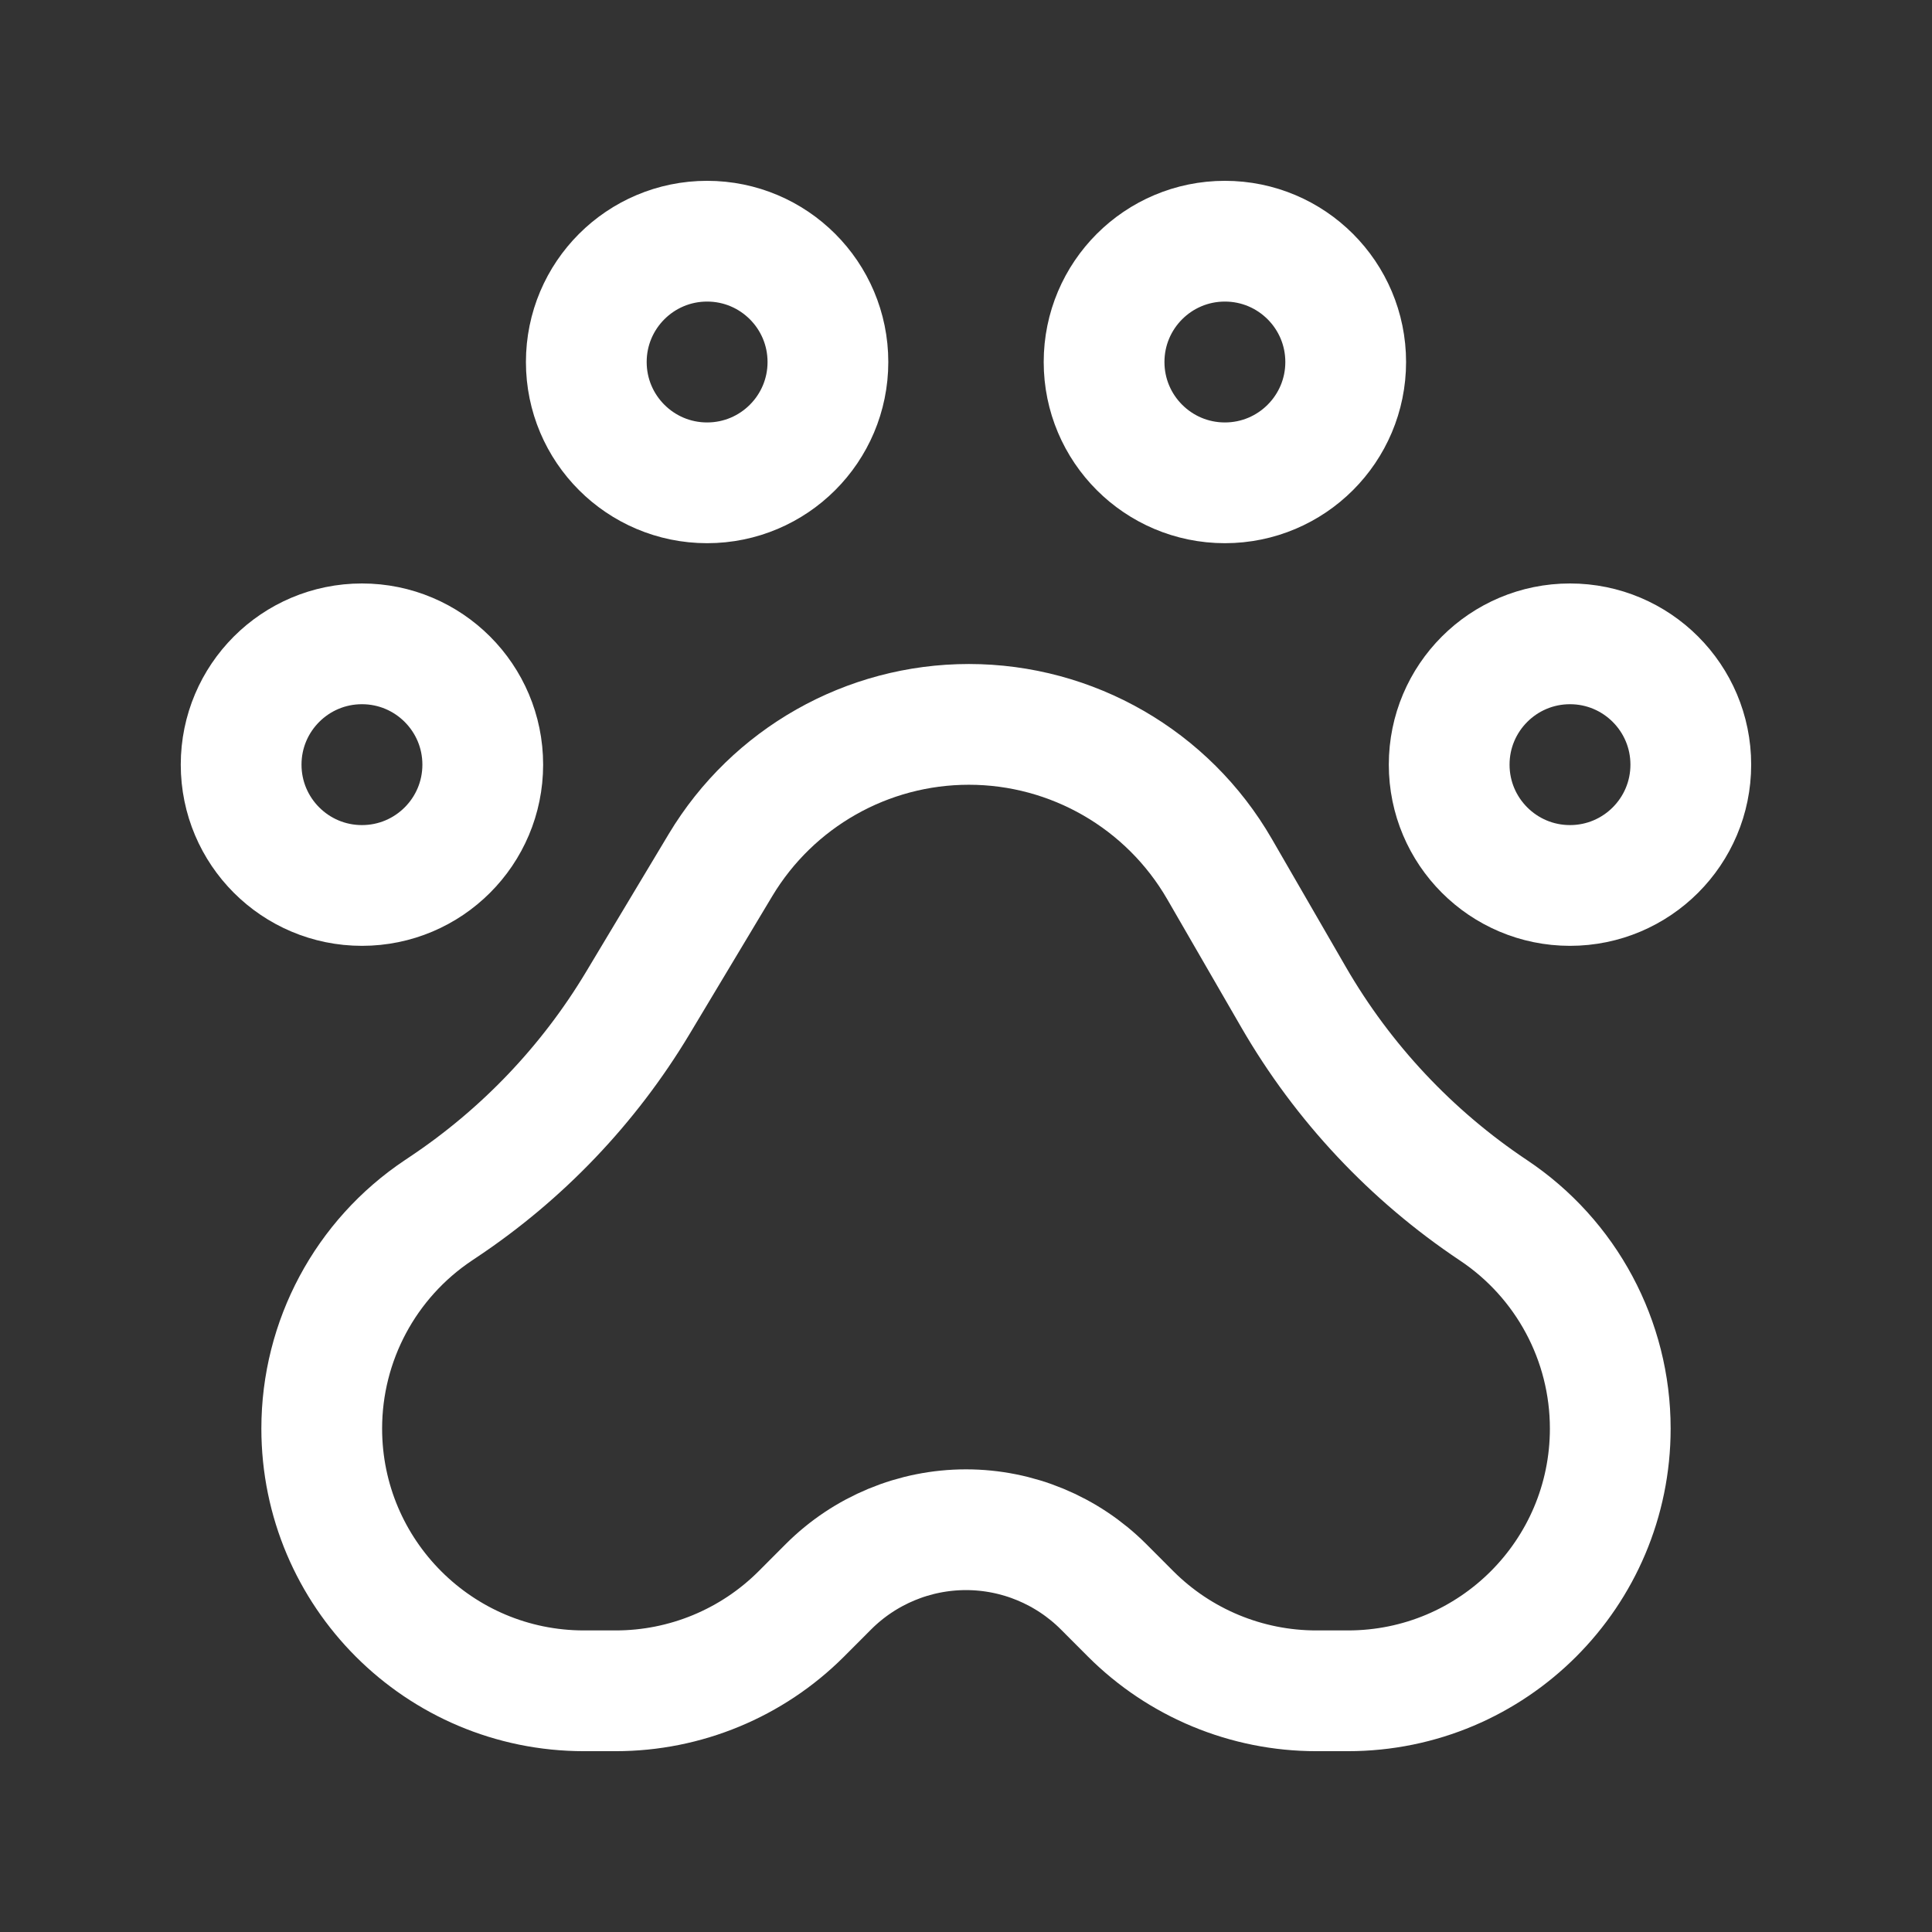
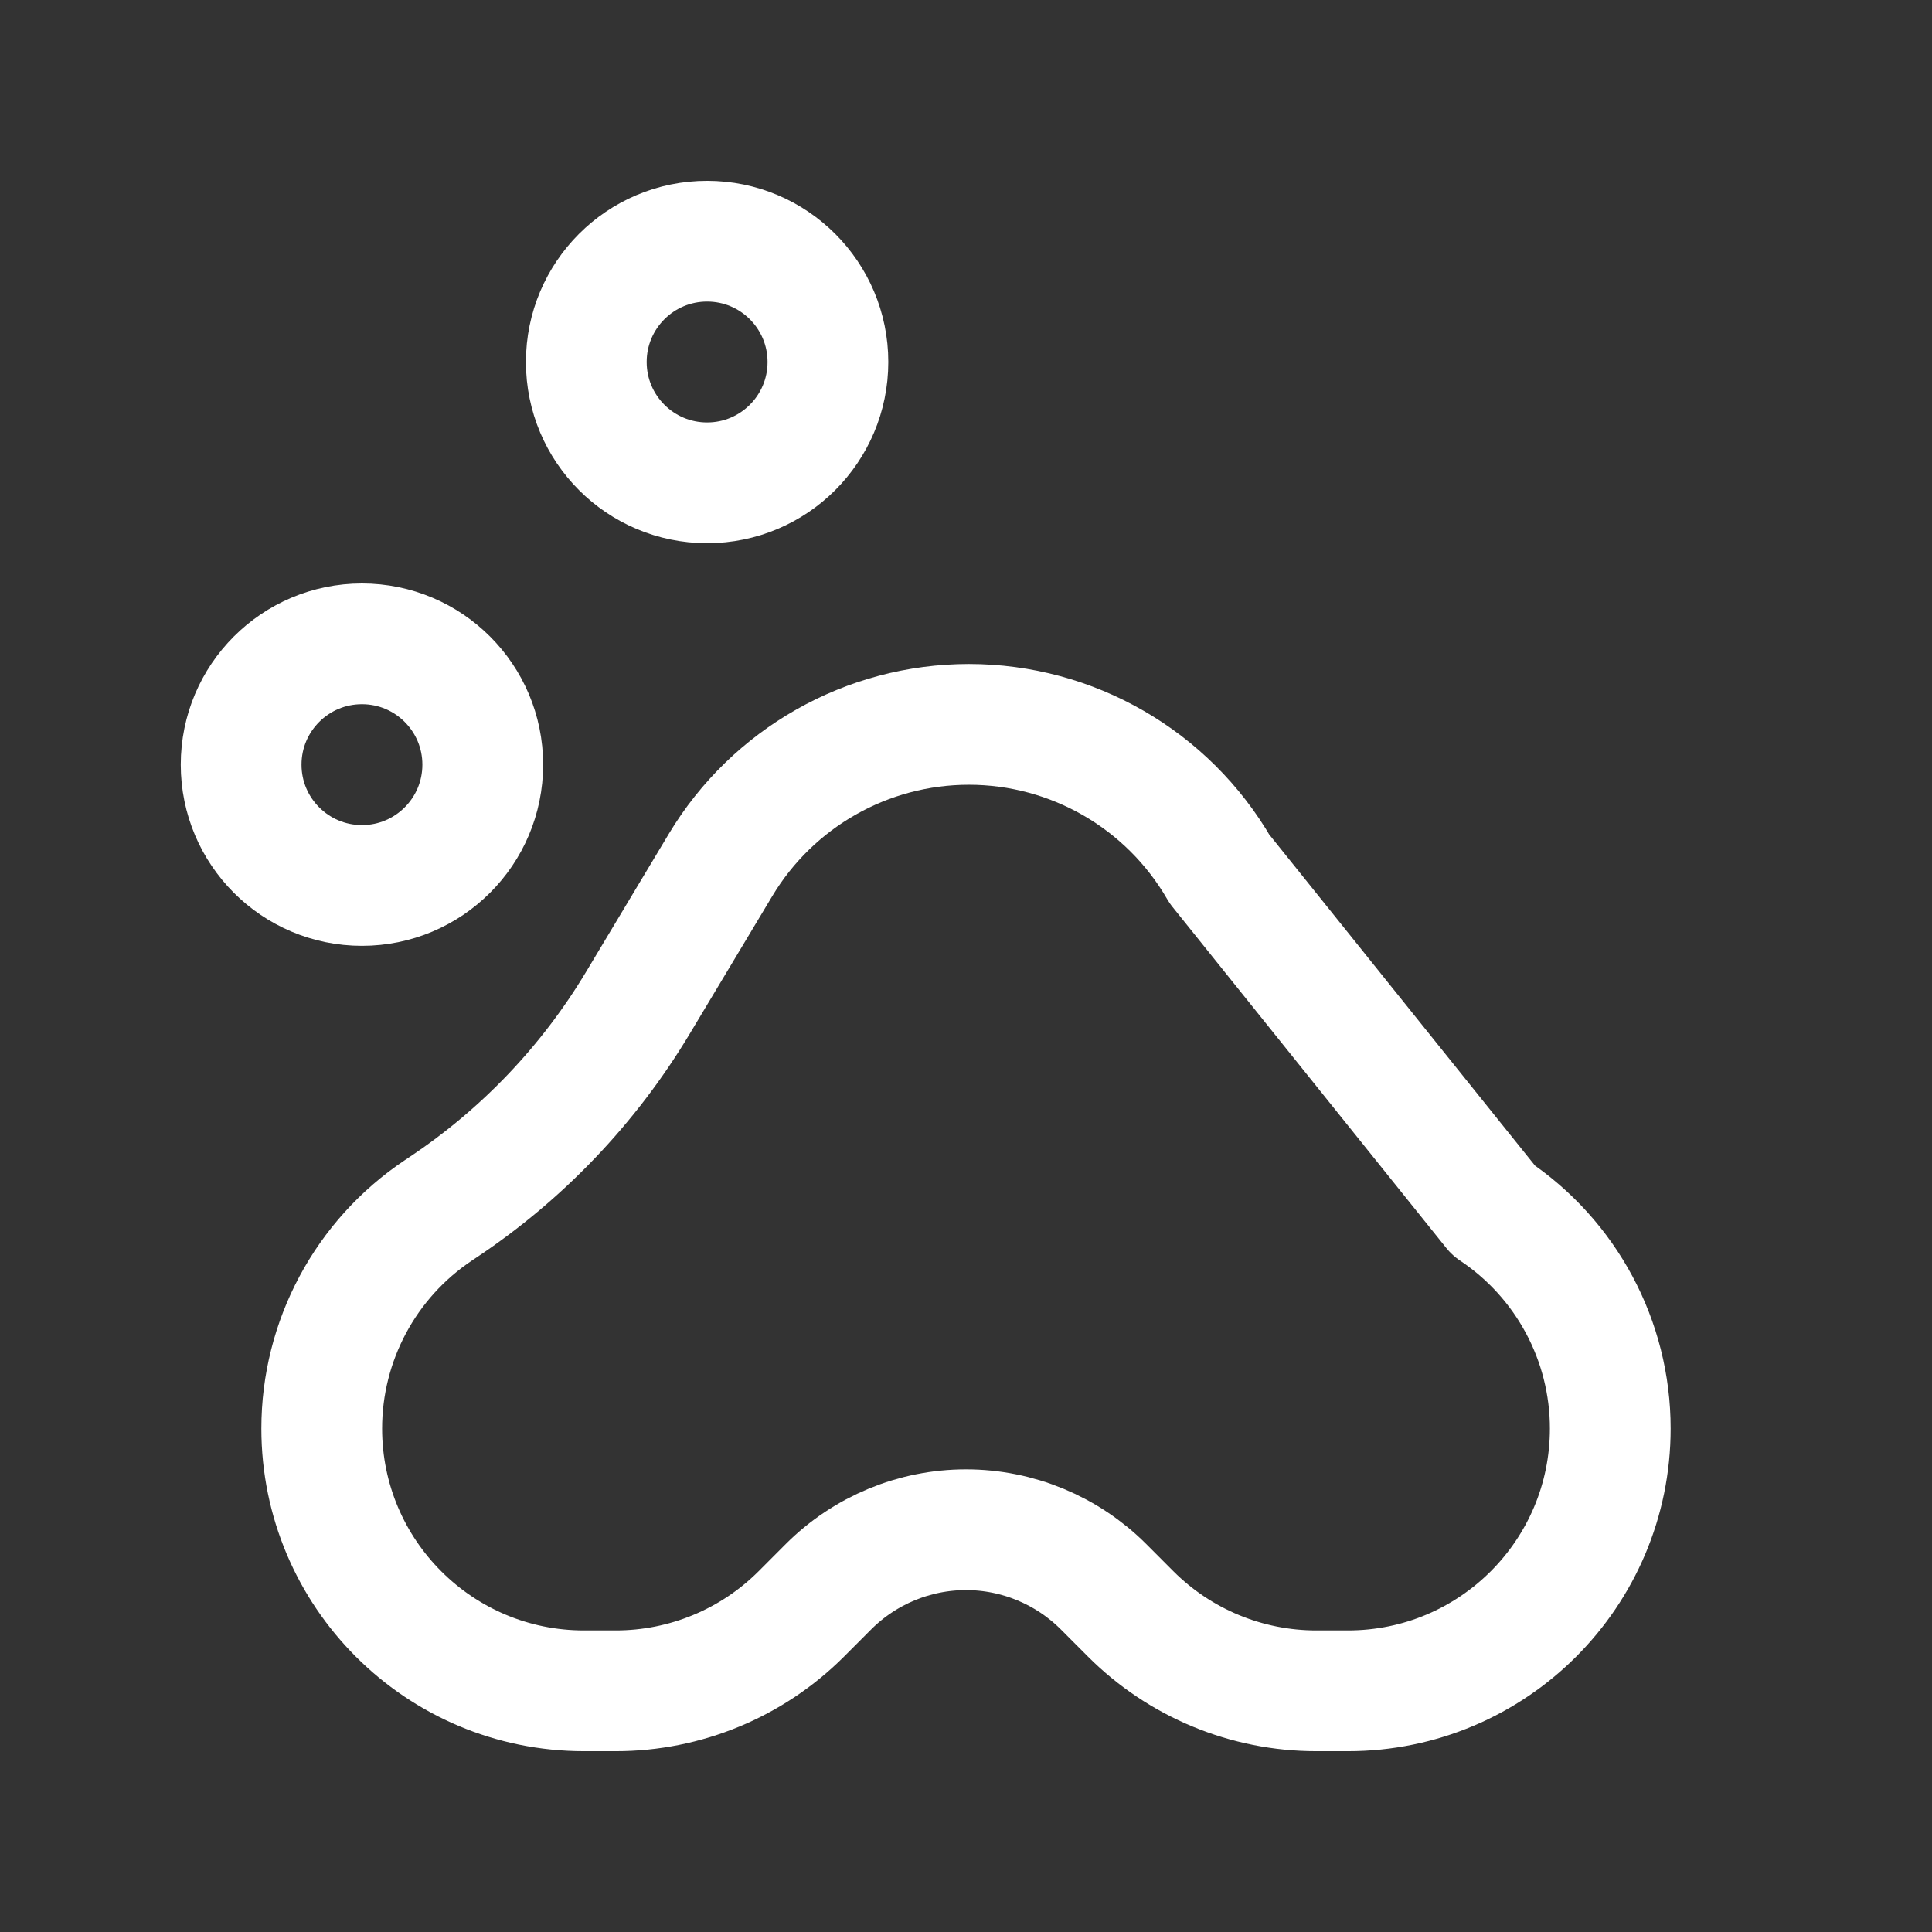
<svg xmlns="http://www.w3.org/2000/svg" width="32" height="32" viewBox="0 0 32 32" fill="none">
  <rect x="0" y="0" width="32" height="32" fill="#333333" stroke="none" />
-   <path fill-rule="evenodd" clip-rule="evenodd" d="M13.271 26.733L13.723 26.28C14.327 25.677 15.146 25.337 16 25.337V25.337C16.854 25.337 17.673 25.677 18.277 26.28L18.729 26.733C19.544 27.547 20.649 28.005 21.801 28.005H22.326C24.726 28.005 26.671 26.06 26.671 23.661V23.661C26.671 22.208 25.945 20.852 24.736 20.046V20.046C23.377 19.139 22.244 17.932 21.426 16.517L20.199 14.394C19.342 12.911 17.759 11.998 16.047 11.998V11.998C14.363 11.998 12.802 12.882 11.935 14.326L10.562 16.616C9.751 17.967 8.65 19.121 7.339 19.995L7.263 20.046C6.055 20.852 5.329 22.208 5.329 23.661V23.661C5.329 26.06 7.274 28.005 9.673 28.005H10.199C11.351 28.005 12.456 27.547 13.271 26.733V26.733Z" stroke="white" stroke-width="2" stroke-linecap="round" stroke-linejoin="round" />
+   <path fill-rule="evenodd" clip-rule="evenodd" d="M13.271 26.733L13.723 26.28C14.327 25.677 15.146 25.337 16 25.337V25.337C16.854 25.337 17.673 25.677 18.277 26.28L18.729 26.733C19.544 27.547 20.649 28.005 21.801 28.005H22.326C24.726 28.005 26.671 26.06 26.671 23.661V23.661C26.671 22.208 25.945 20.852 24.736 20.046V20.046L20.199 14.394C19.342 12.911 17.759 11.998 16.047 11.998V11.998C14.363 11.998 12.802 12.882 11.935 14.326L10.562 16.616C9.751 17.967 8.65 19.121 7.339 19.995L7.263 20.046C6.055 20.852 5.329 22.208 5.329 23.661V23.661C5.329 26.06 7.274 28.005 9.673 28.005H10.199C11.351 28.005 12.456 27.547 13.271 26.733V26.733Z" stroke="white" stroke-width="2" stroke-linecap="round" stroke-linejoin="round" />
  <circle cx="5.995" cy="12.665" r="2.001" stroke="white" stroke-width="2" stroke-linecap="round" stroke-linejoin="round" />
-   <circle cx="26.004" cy="12.665" r="2.001" stroke="white" stroke-width="2" stroke-linecap="round" stroke-linejoin="round" />
  <ellipse cx="11.712" cy="5.996" rx="2.001" ry="2.001" stroke="white" stroke-width="2" stroke-linecap="round" stroke-linejoin="round" />
-   <circle cx="20.288" cy="5.996" r="2.001" stroke="white" stroke-width="2" stroke-linecap="round" stroke-linejoin="round" />
</svg>